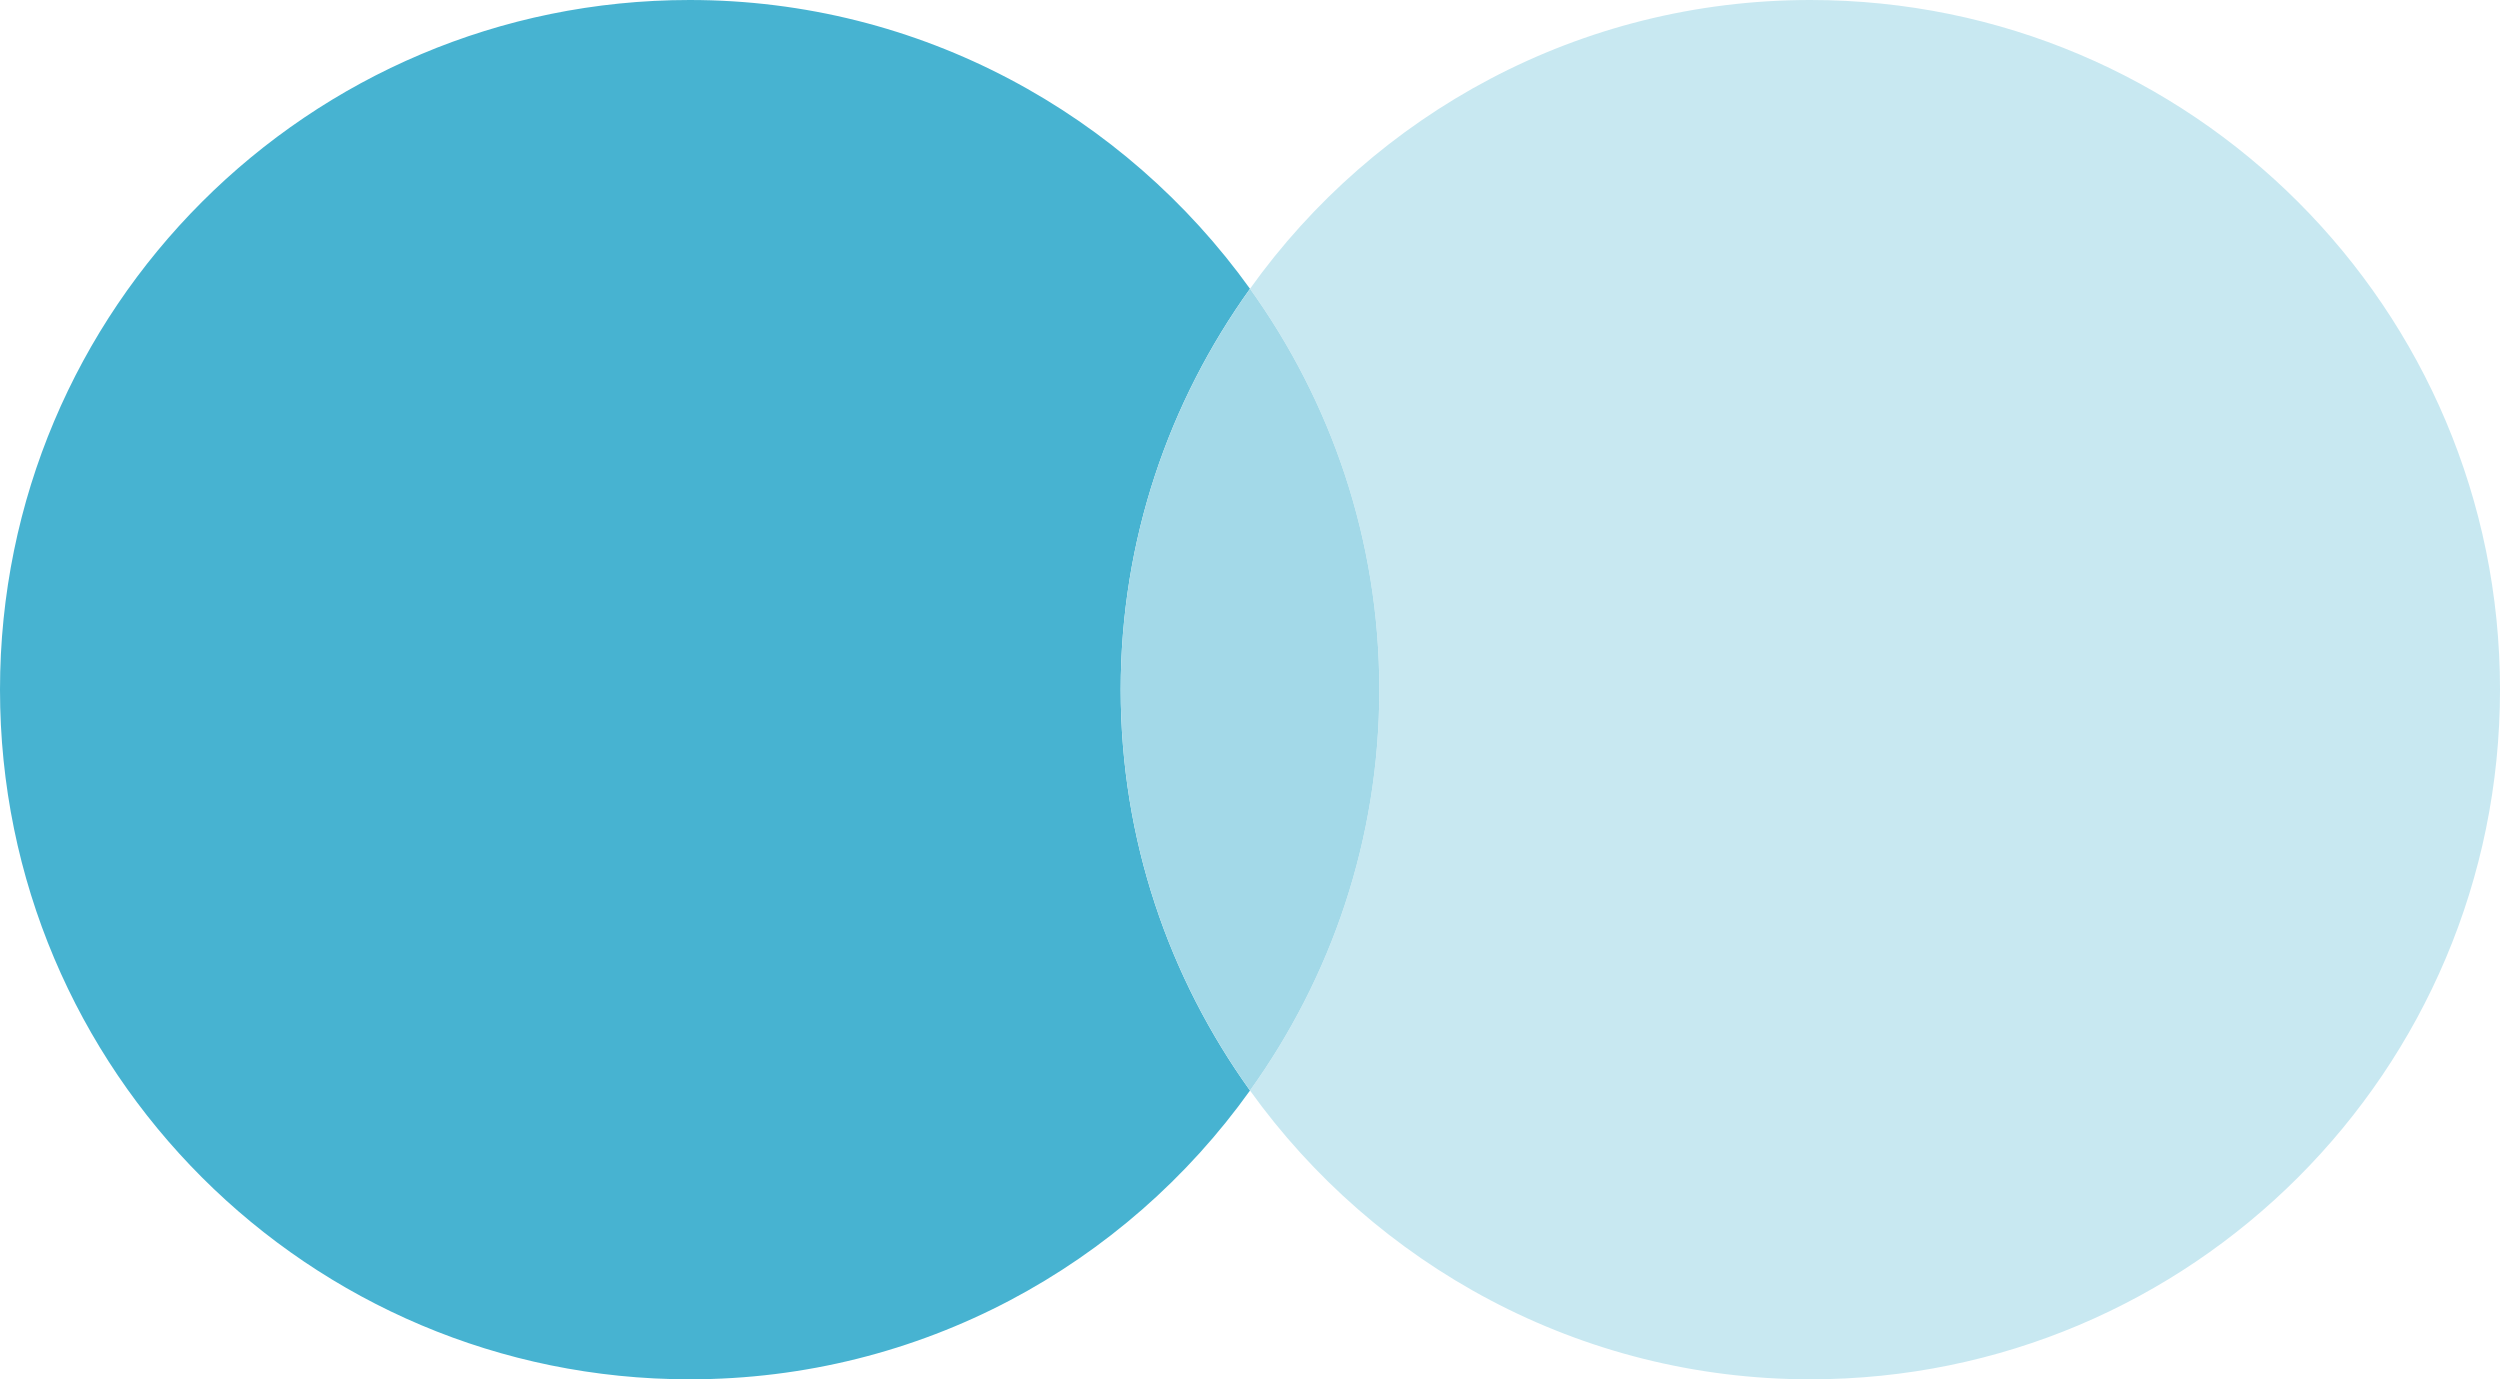
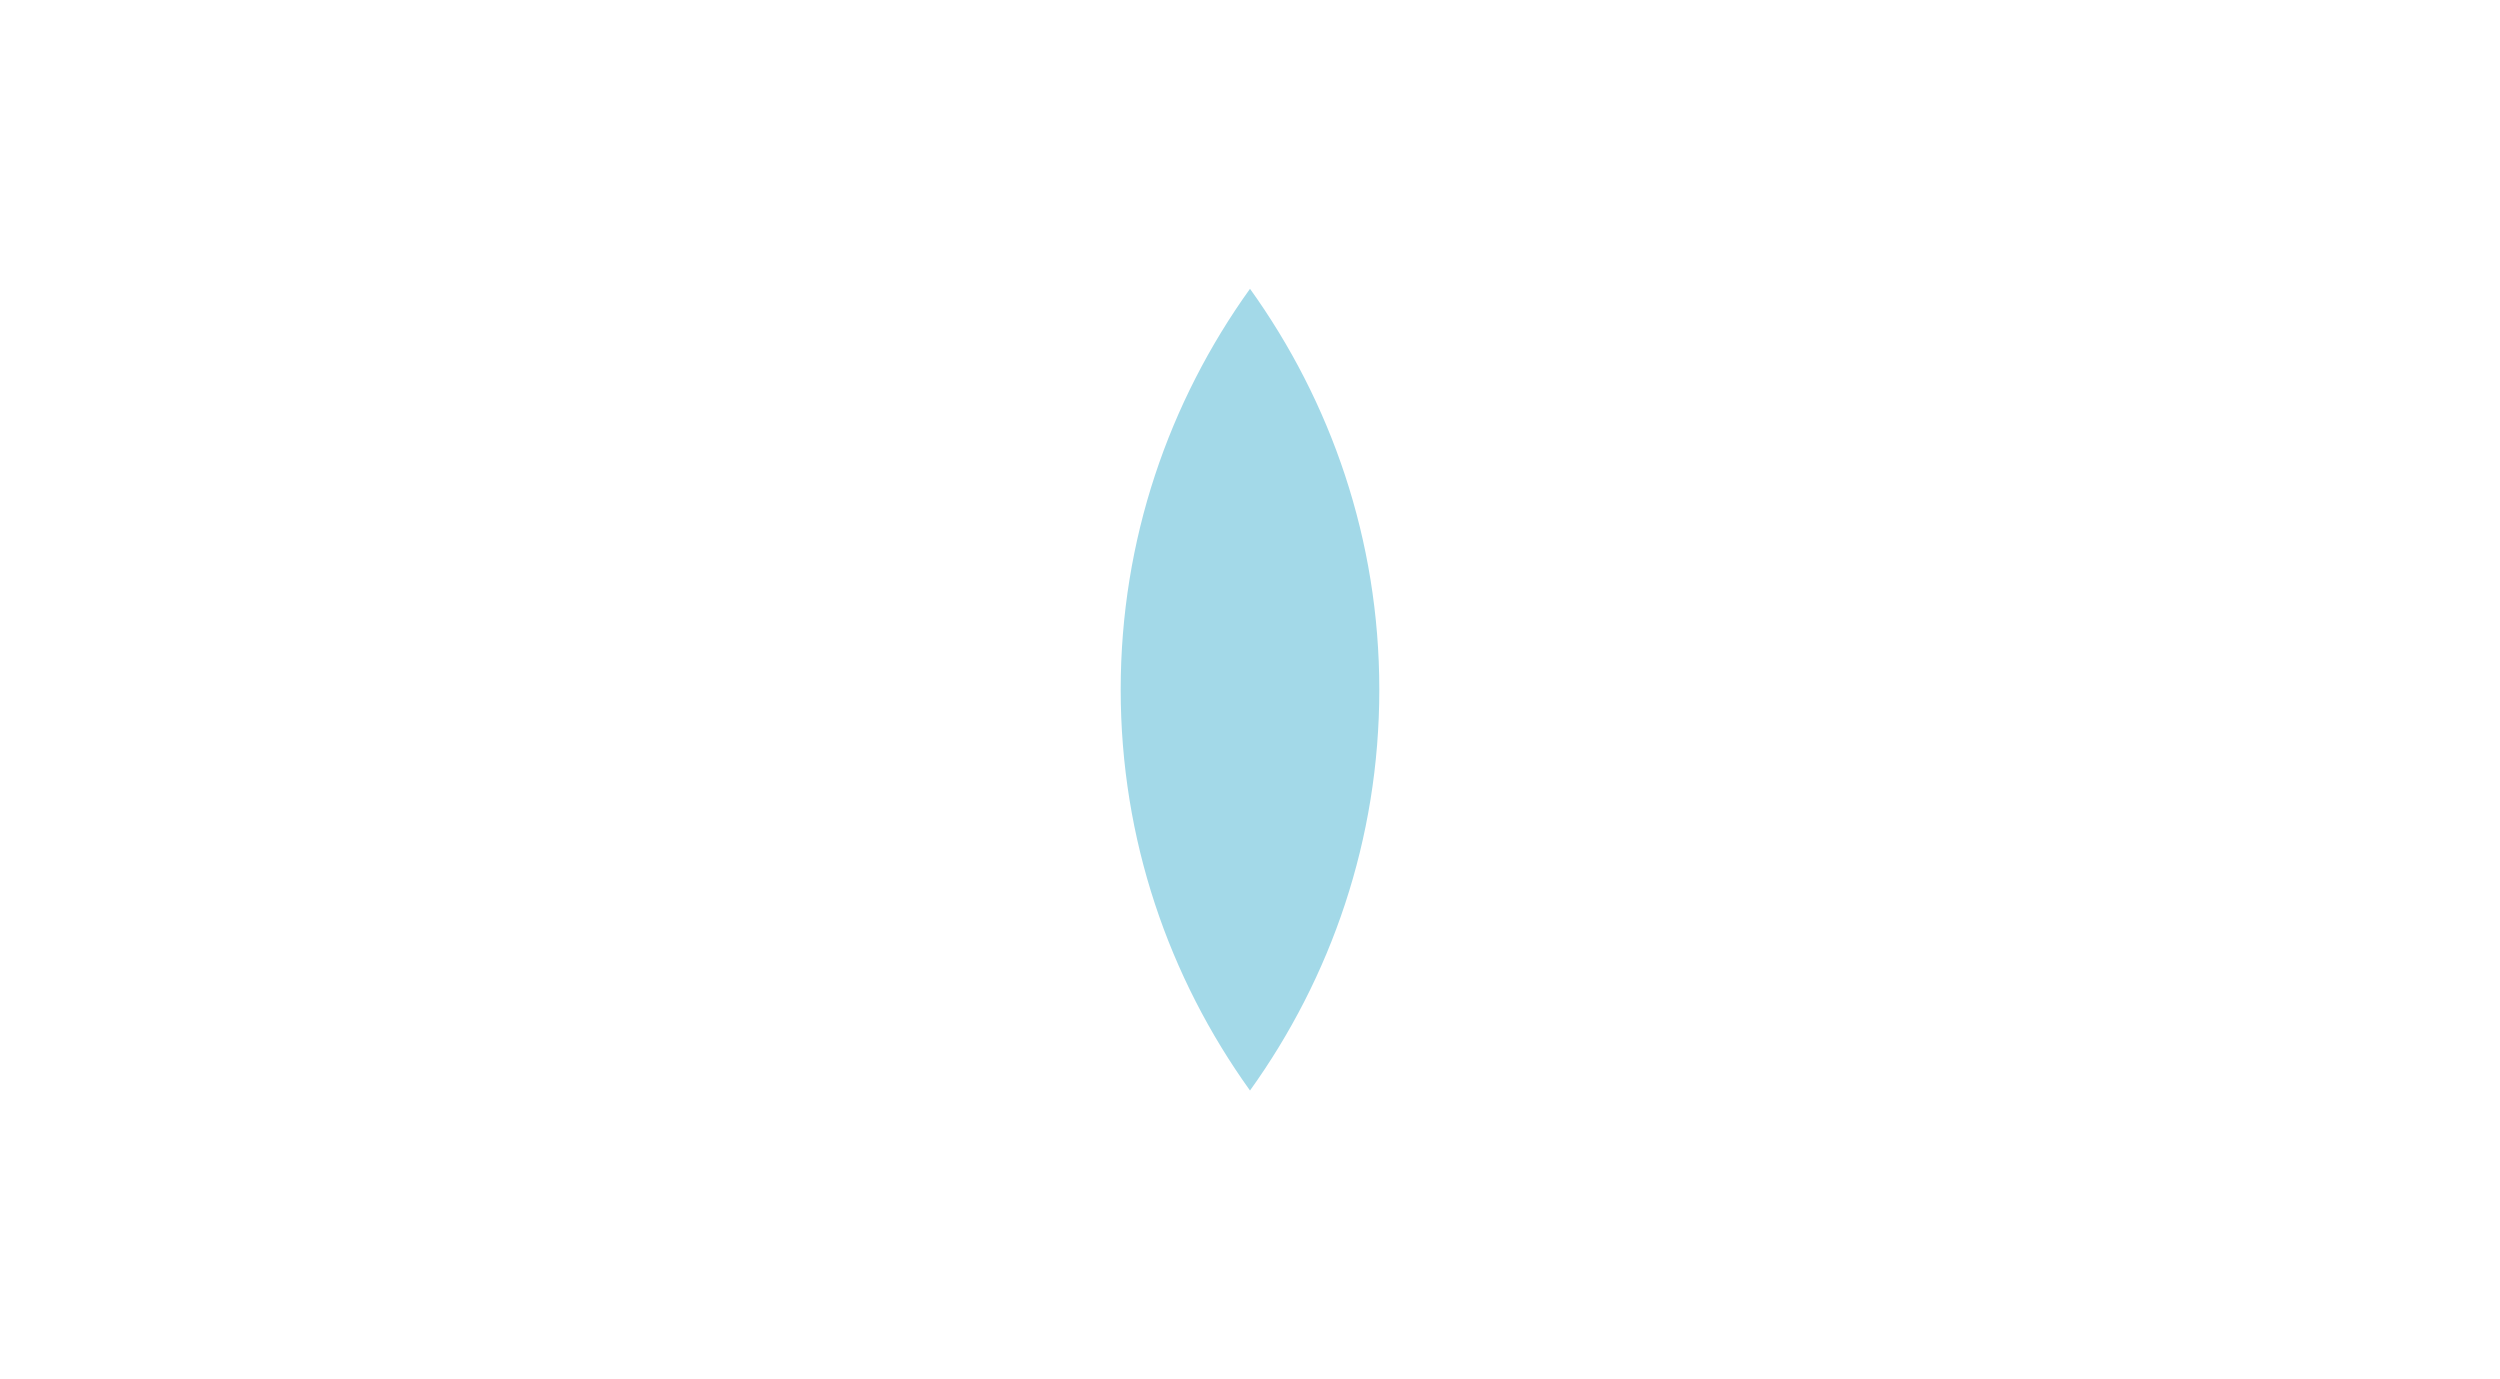
<svg xmlns="http://www.w3.org/2000/svg" id="_レイヤー_2" data-name="レイヤー 2" width="29" height="16" viewBox="0 0 29 16">
  <defs>
    <style>
      .cls-1 {
        fill: #a3d9e8;
      }

      .cls-2 {
        fill: #47b3d1;
      }

      .cls-3 {
        fill: #c8e8f1;
      }
    </style>
  </defs>
  <g id="common">
    <g>
-       <path class="cls-2" d="M14.5,3.35c-1.45-2.02-3.82-3.35-6.5-3.35C3.58,0,0,3.58,0,8s3.58,8,8,8c2.68,0,5.05-1.32,6.5-3.35-.94-1.31-1.5-2.91-1.5-4.65s.56-3.34,1.5-4.65Z" />
-       <path class="cls-3" d="M21,0c-2.68,0-5.05,1.32-6.5,3.35.94,1.31,1.5,2.91,1.5,4.65s-.56,3.34-1.5,4.65c1.45,2.02,3.82,3.35,6.5,3.35,4.42,0,8-3.58,8-8S25.42,0,21,0Z" />
      <path class="cls-1" d="M14.5,3.35c-.94,1.31-1.5,2.91-1.5,4.65s.56,3.34,1.5,4.65c.94-1.31,1.5-2.91,1.5-4.65s-.56-3.34-1.5-4.65Z" />
    </g>
  </g>
</svg>